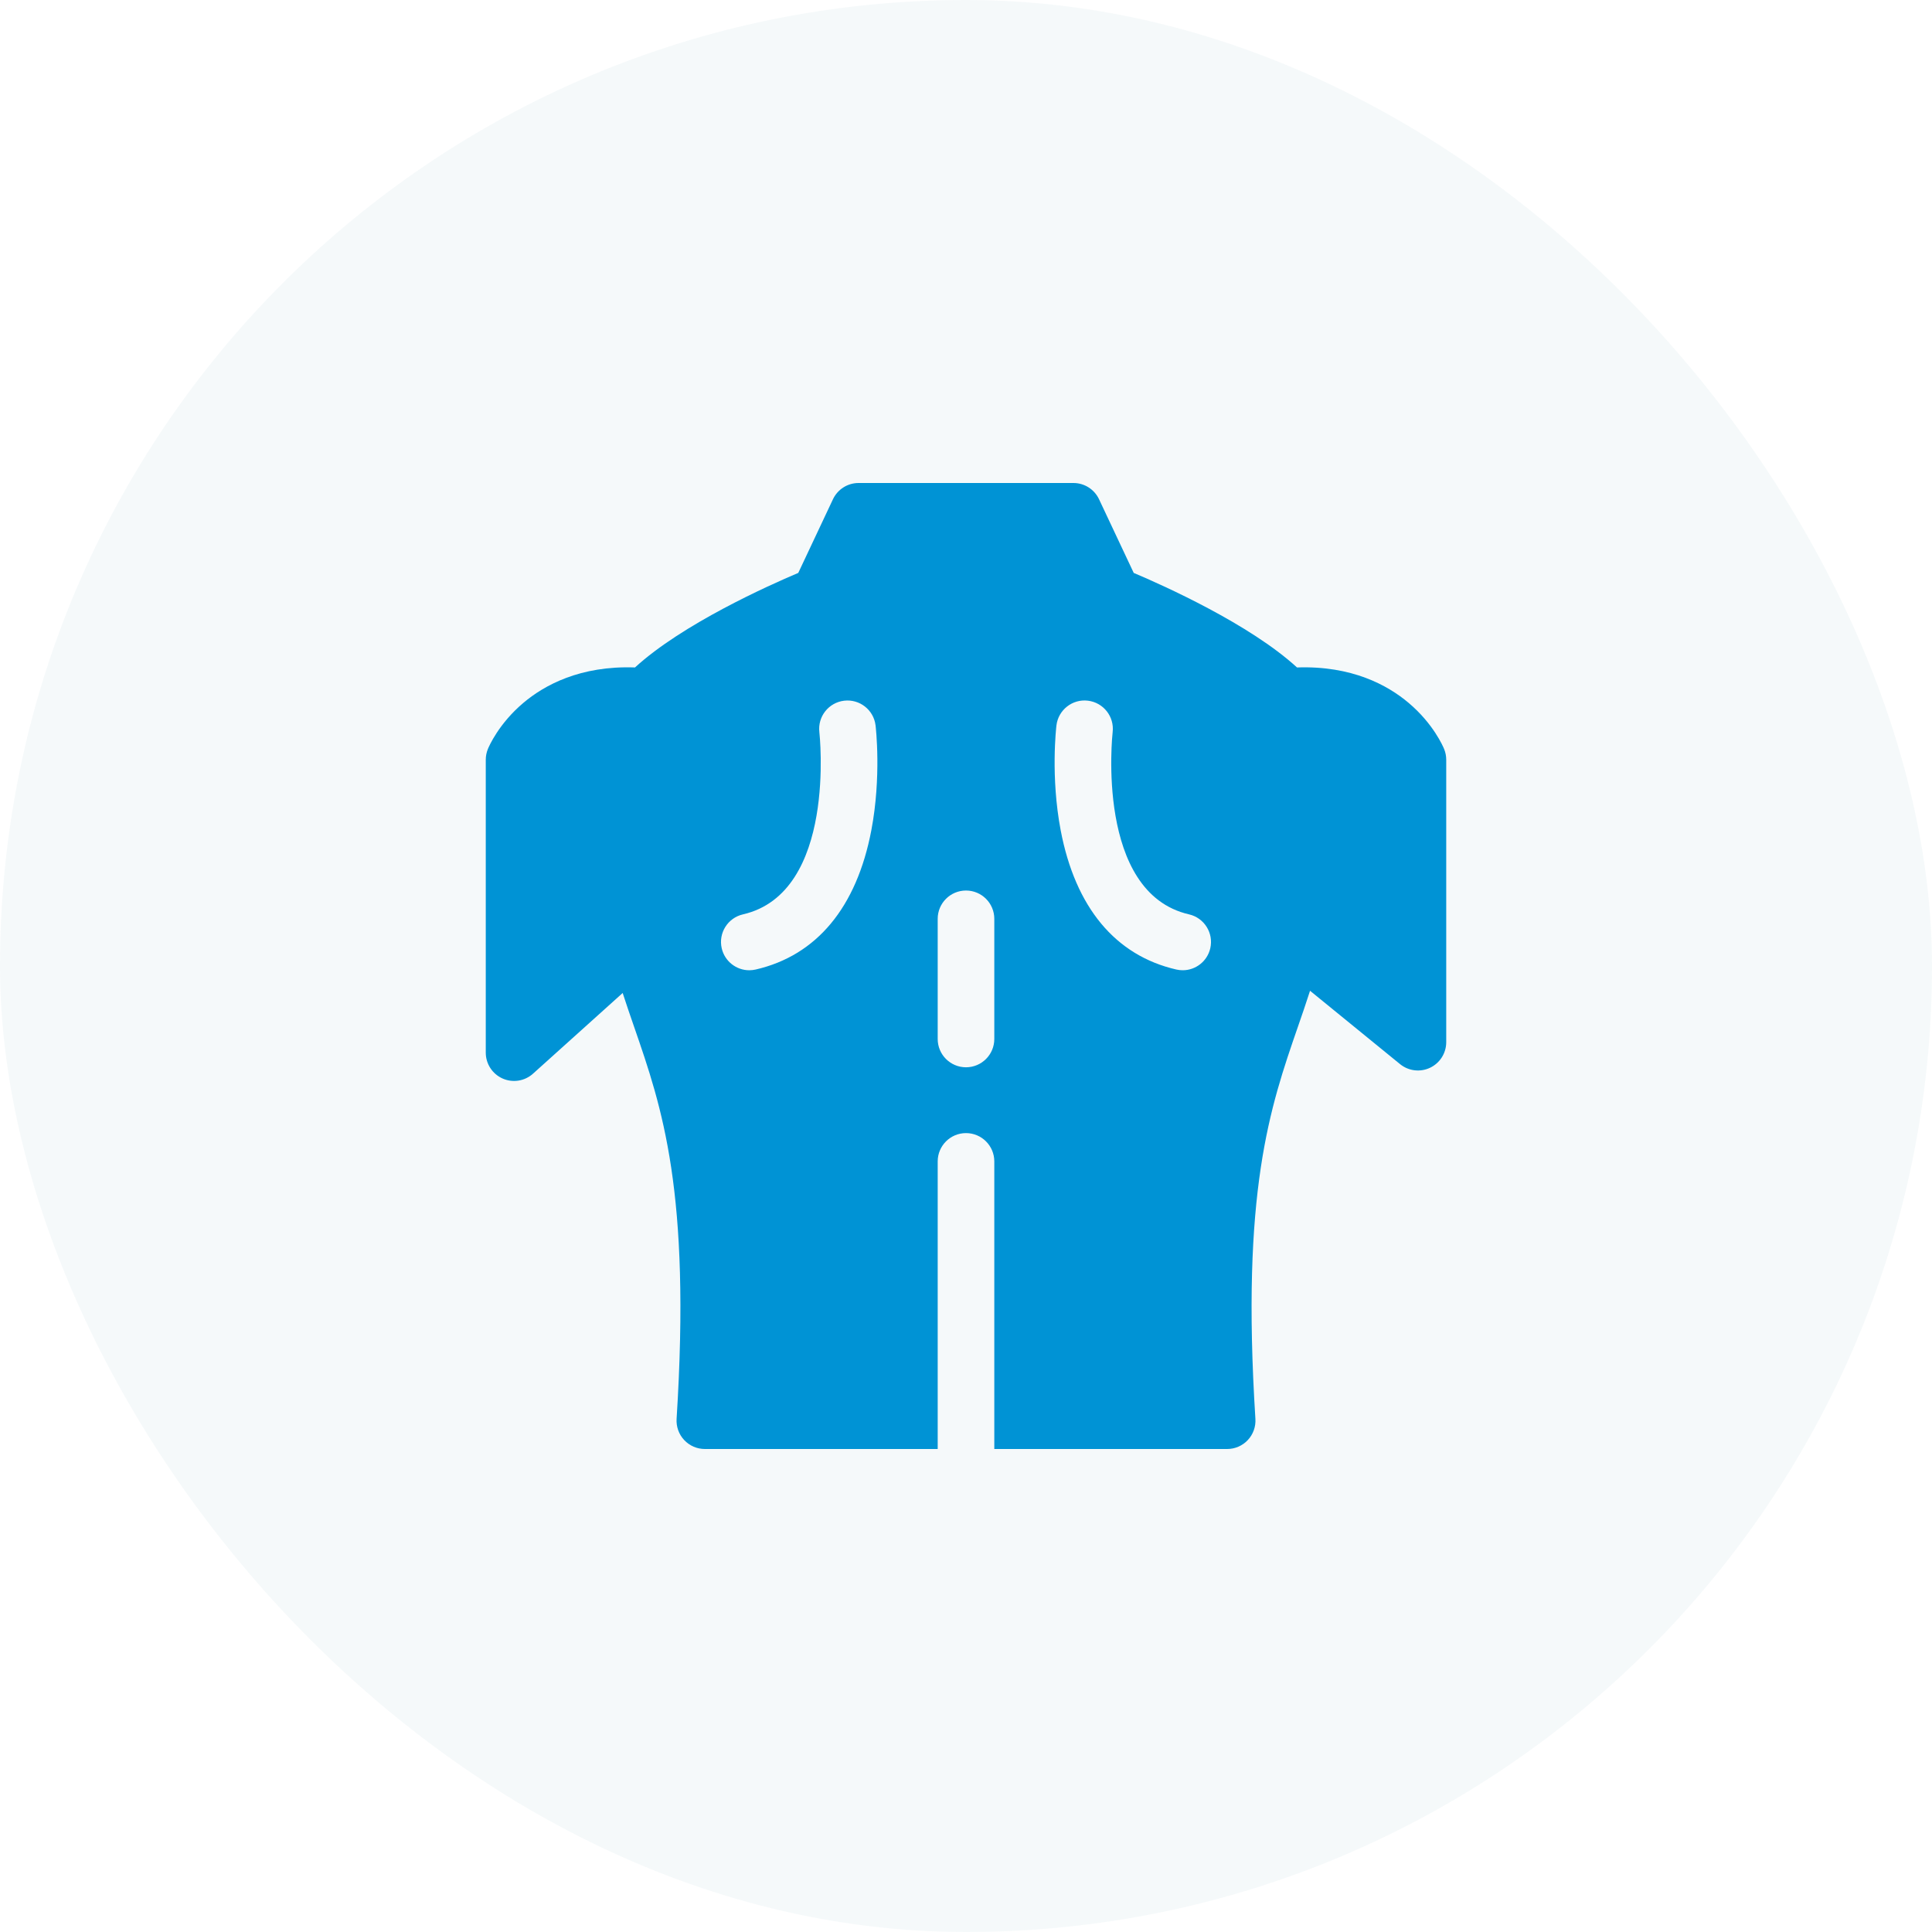
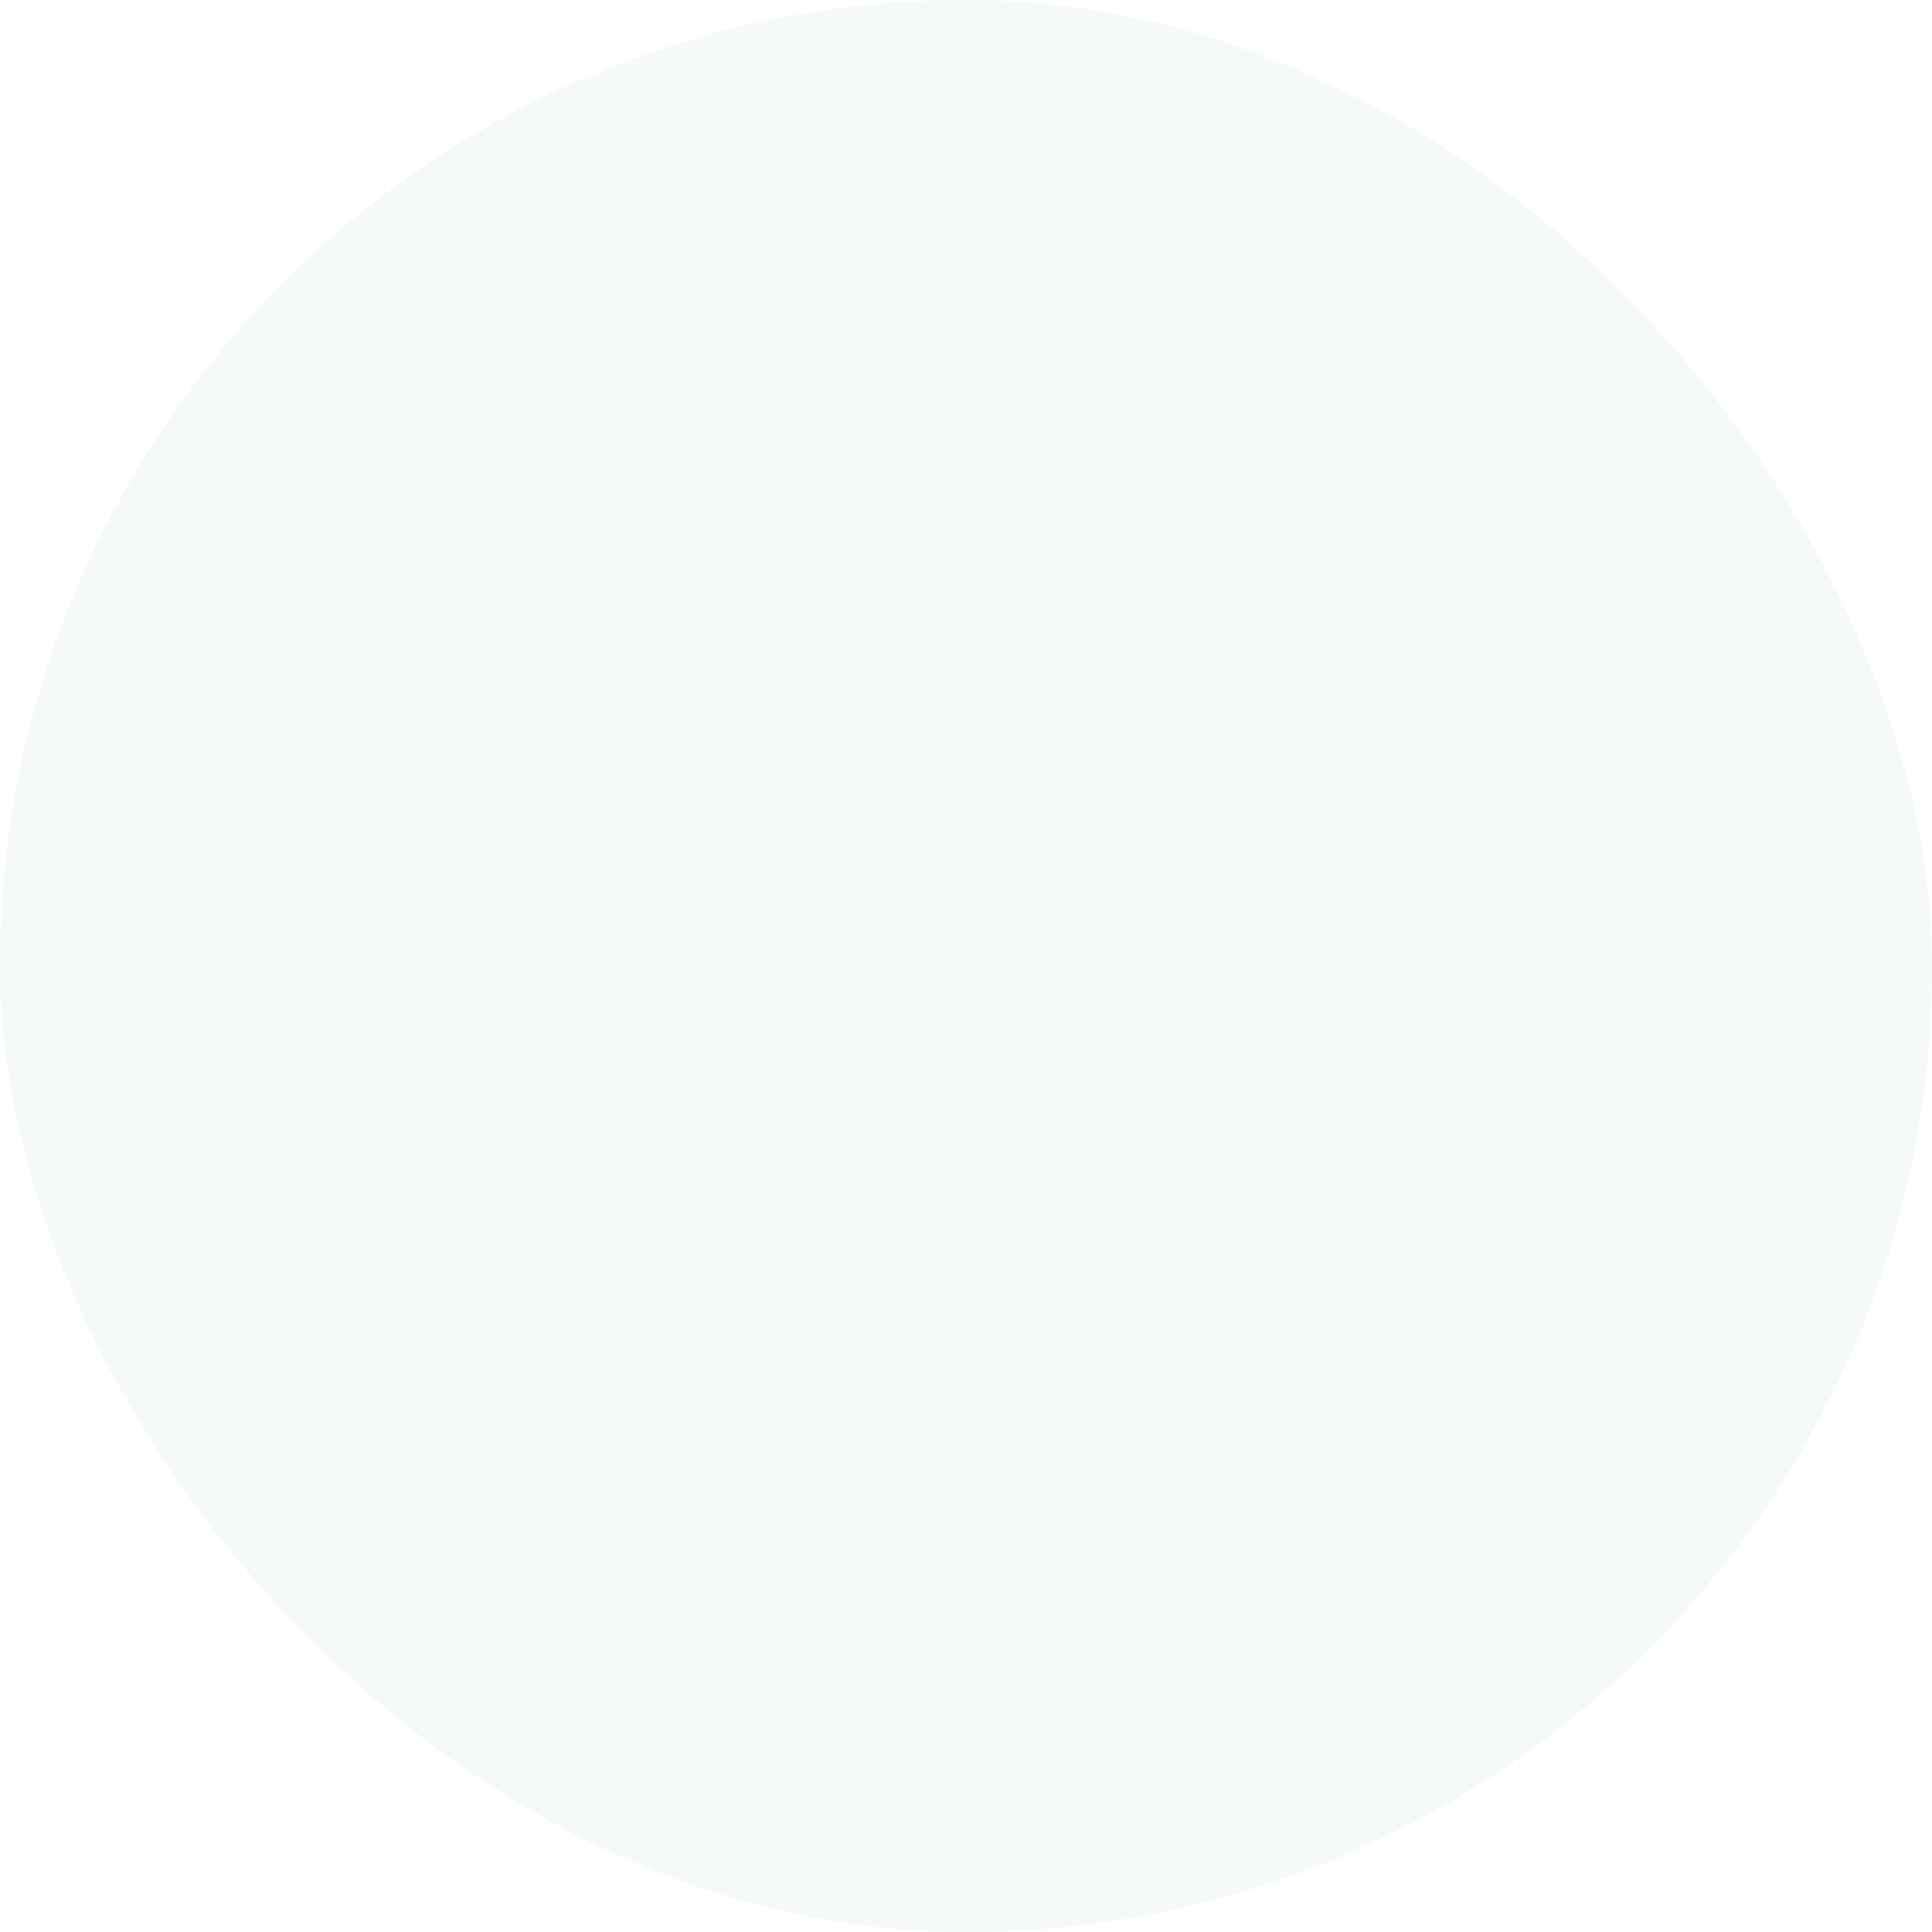
<svg xmlns="http://www.w3.org/2000/svg" width="200" height="200" viewBox="0 0 200 200" fill="none">
  <rect width="200" height="200" rx="100" fill="#317898" fill-opacity="0.05" />
  <g clip-path="url(#clip0_14_5684)">
-     <path d="M149.497 77.543C149.39 77.281 148.382 74.922 145.815 72.757C143.653 70.932 139.942 68.895 134.265 69.095C129.37 64.609 120.466 60.62 117.363 59.308L113.772 51.681C113.535 51.179 113.16 50.754 112.691 50.456C112.221 50.158 111.677 50 111.121 50H88.879C88.323 50 87.779 50.158 87.309 50.456C86.84 50.754 86.465 51.179 86.228 51.681L82.637 59.307C79.534 60.62 70.63 64.609 65.735 69.094C60.061 68.893 56.347 70.931 54.185 72.756C51.618 74.922 50.61 77.281 50.503 77.543C50.361 77.894 50.287 78.268 50.287 78.647V108.969C50.287 109.535 50.451 110.09 50.76 110.565C51.068 111.04 51.508 111.415 52.025 111.646C52.542 111.876 53.115 111.952 53.675 111.863C54.234 111.774 54.756 111.526 55.177 111.147L64.459 102.793C64.846 103.992 65.248 105.153 65.643 106.297C68.537 114.666 71.53 123.32 70.041 146.885C70.016 147.285 70.073 147.685 70.208 148.062C70.344 148.438 70.555 148.783 70.829 149.075C71.103 149.367 71.434 149.6 71.801 149.759C72.168 149.918 72.564 150 72.965 150H97.07V120.228C97.07 118.61 98.382 117.298 100 117.298C101.618 117.298 102.93 118.61 102.93 120.228V150H127.035C127.436 150 127.832 149.918 128.199 149.759C128.566 149.6 128.897 149.367 129.171 149.076C129.445 148.784 129.656 148.439 129.792 148.062C129.928 147.685 129.984 147.285 129.959 146.886C128.47 123.32 131.463 114.666 134.357 106.297C134.778 105.08 135.206 103.843 135.615 102.563L144.932 110.157C145.362 110.508 145.882 110.729 146.432 110.795C146.982 110.862 147.54 110.771 148.04 110.533C148.541 110.295 148.964 109.92 149.26 109.452C149.556 108.983 149.713 108.441 149.713 107.886V78.647C149.713 78.268 149.64 77.894 149.497 77.543ZM90.2 85.952C88.68 93.931 84.538 98.916 78.223 100.366C78.007 100.415 77.786 100.441 77.565 100.441C76.23 100.441 75.023 99.522 74.712 98.166C74.35 96.589 75.335 95.017 76.912 94.655C86.649 92.419 84.839 75.954 84.82 75.788C84.632 74.182 85.78 72.726 87.385 72.536C88.99 72.347 90.446 73.49 90.638 75.095C90.664 75.309 91.255 80.411 90.2 85.952ZM102.93 107.555C102.93 109.173 101.618 110.485 100 110.485C98.382 110.485 97.07 109.173 97.07 107.555V95.117C97.07 93.499 98.382 92.187 100 92.187C101.618 92.187 102.93 93.499 102.93 95.117V107.555ZM125.288 98.166C124.977 99.522 123.77 100.44 122.436 100.44C122.218 100.44 121.998 100.416 121.777 100.366C115.462 98.916 111.32 93.931 109.801 85.952C108.745 80.41 109.337 75.309 109.362 75.094C109.555 73.488 111.016 72.342 112.62 72.534C114.225 72.727 115.371 74.183 115.181 75.789C115.154 76.018 113.37 92.424 123.089 94.655C124.665 95.017 125.65 96.589 125.288 98.166Z" fill="#0093D5" />
-   </g>
+     </g>
  <defs>
    <clipPath id="clip0_14_5684">
-       <rect width="100" height="100" fill="white" transform="translate(50 50)" />
-     </clipPath>
+       </clipPath>
  </defs>
</svg>